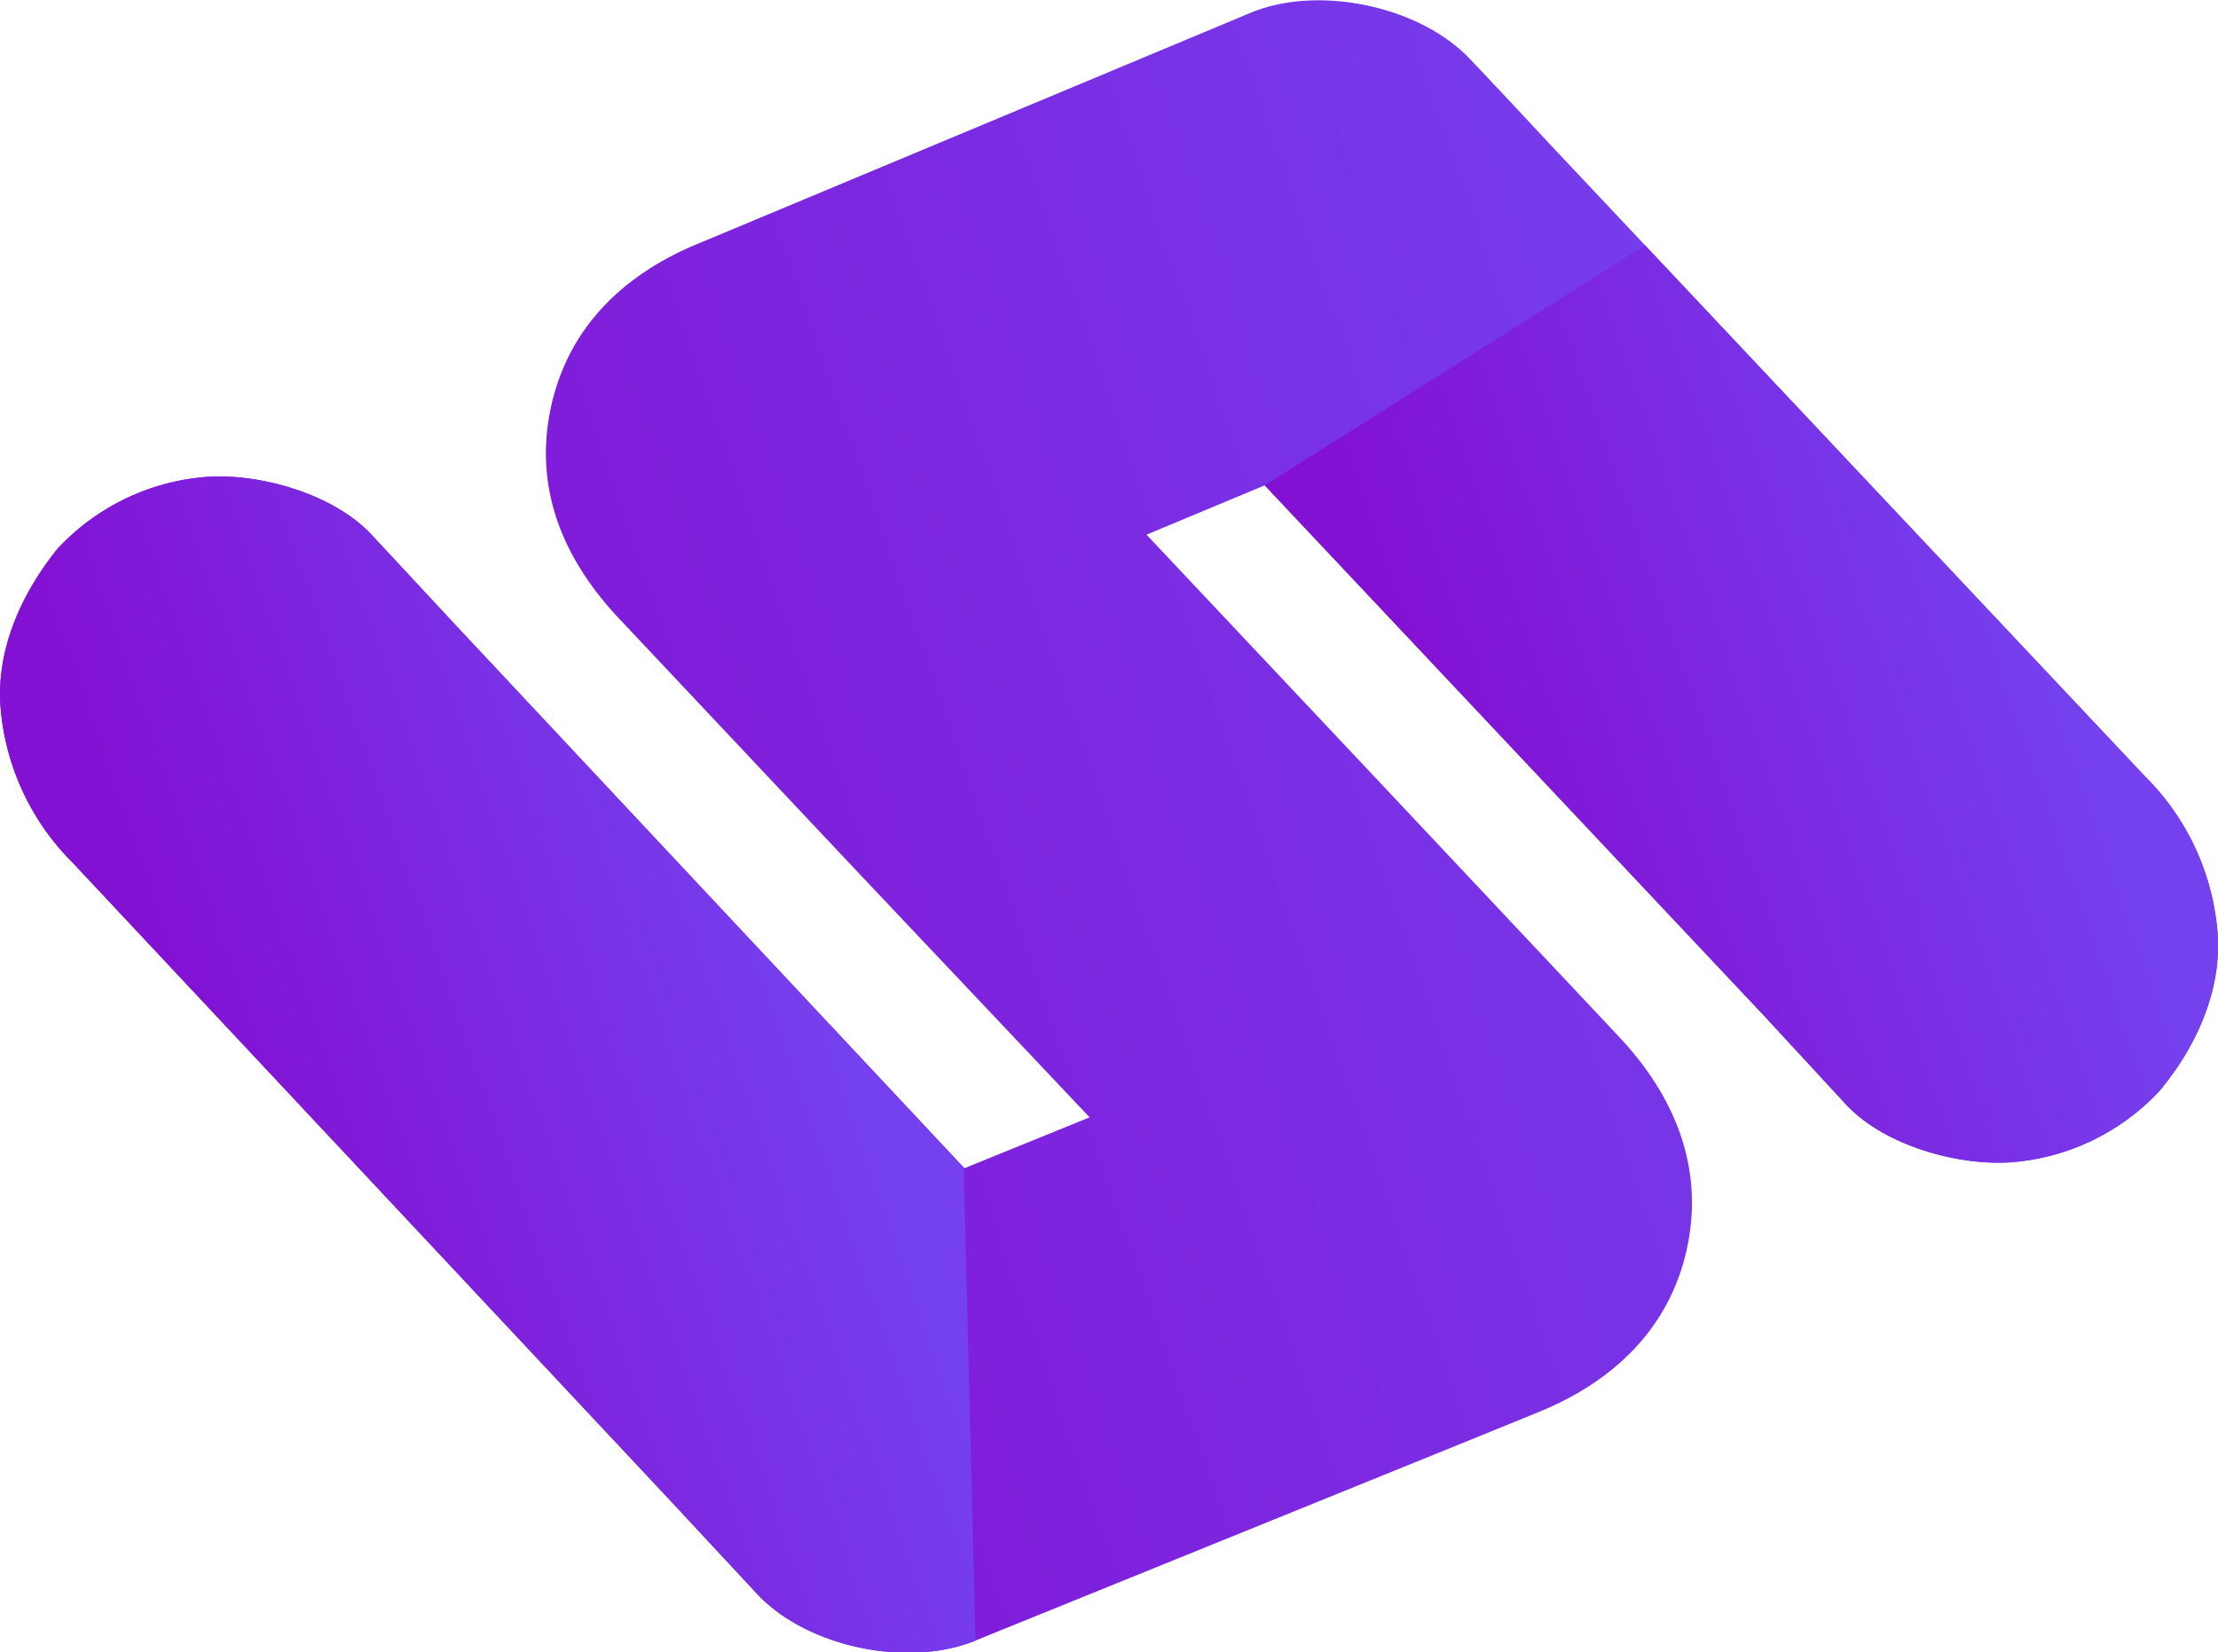
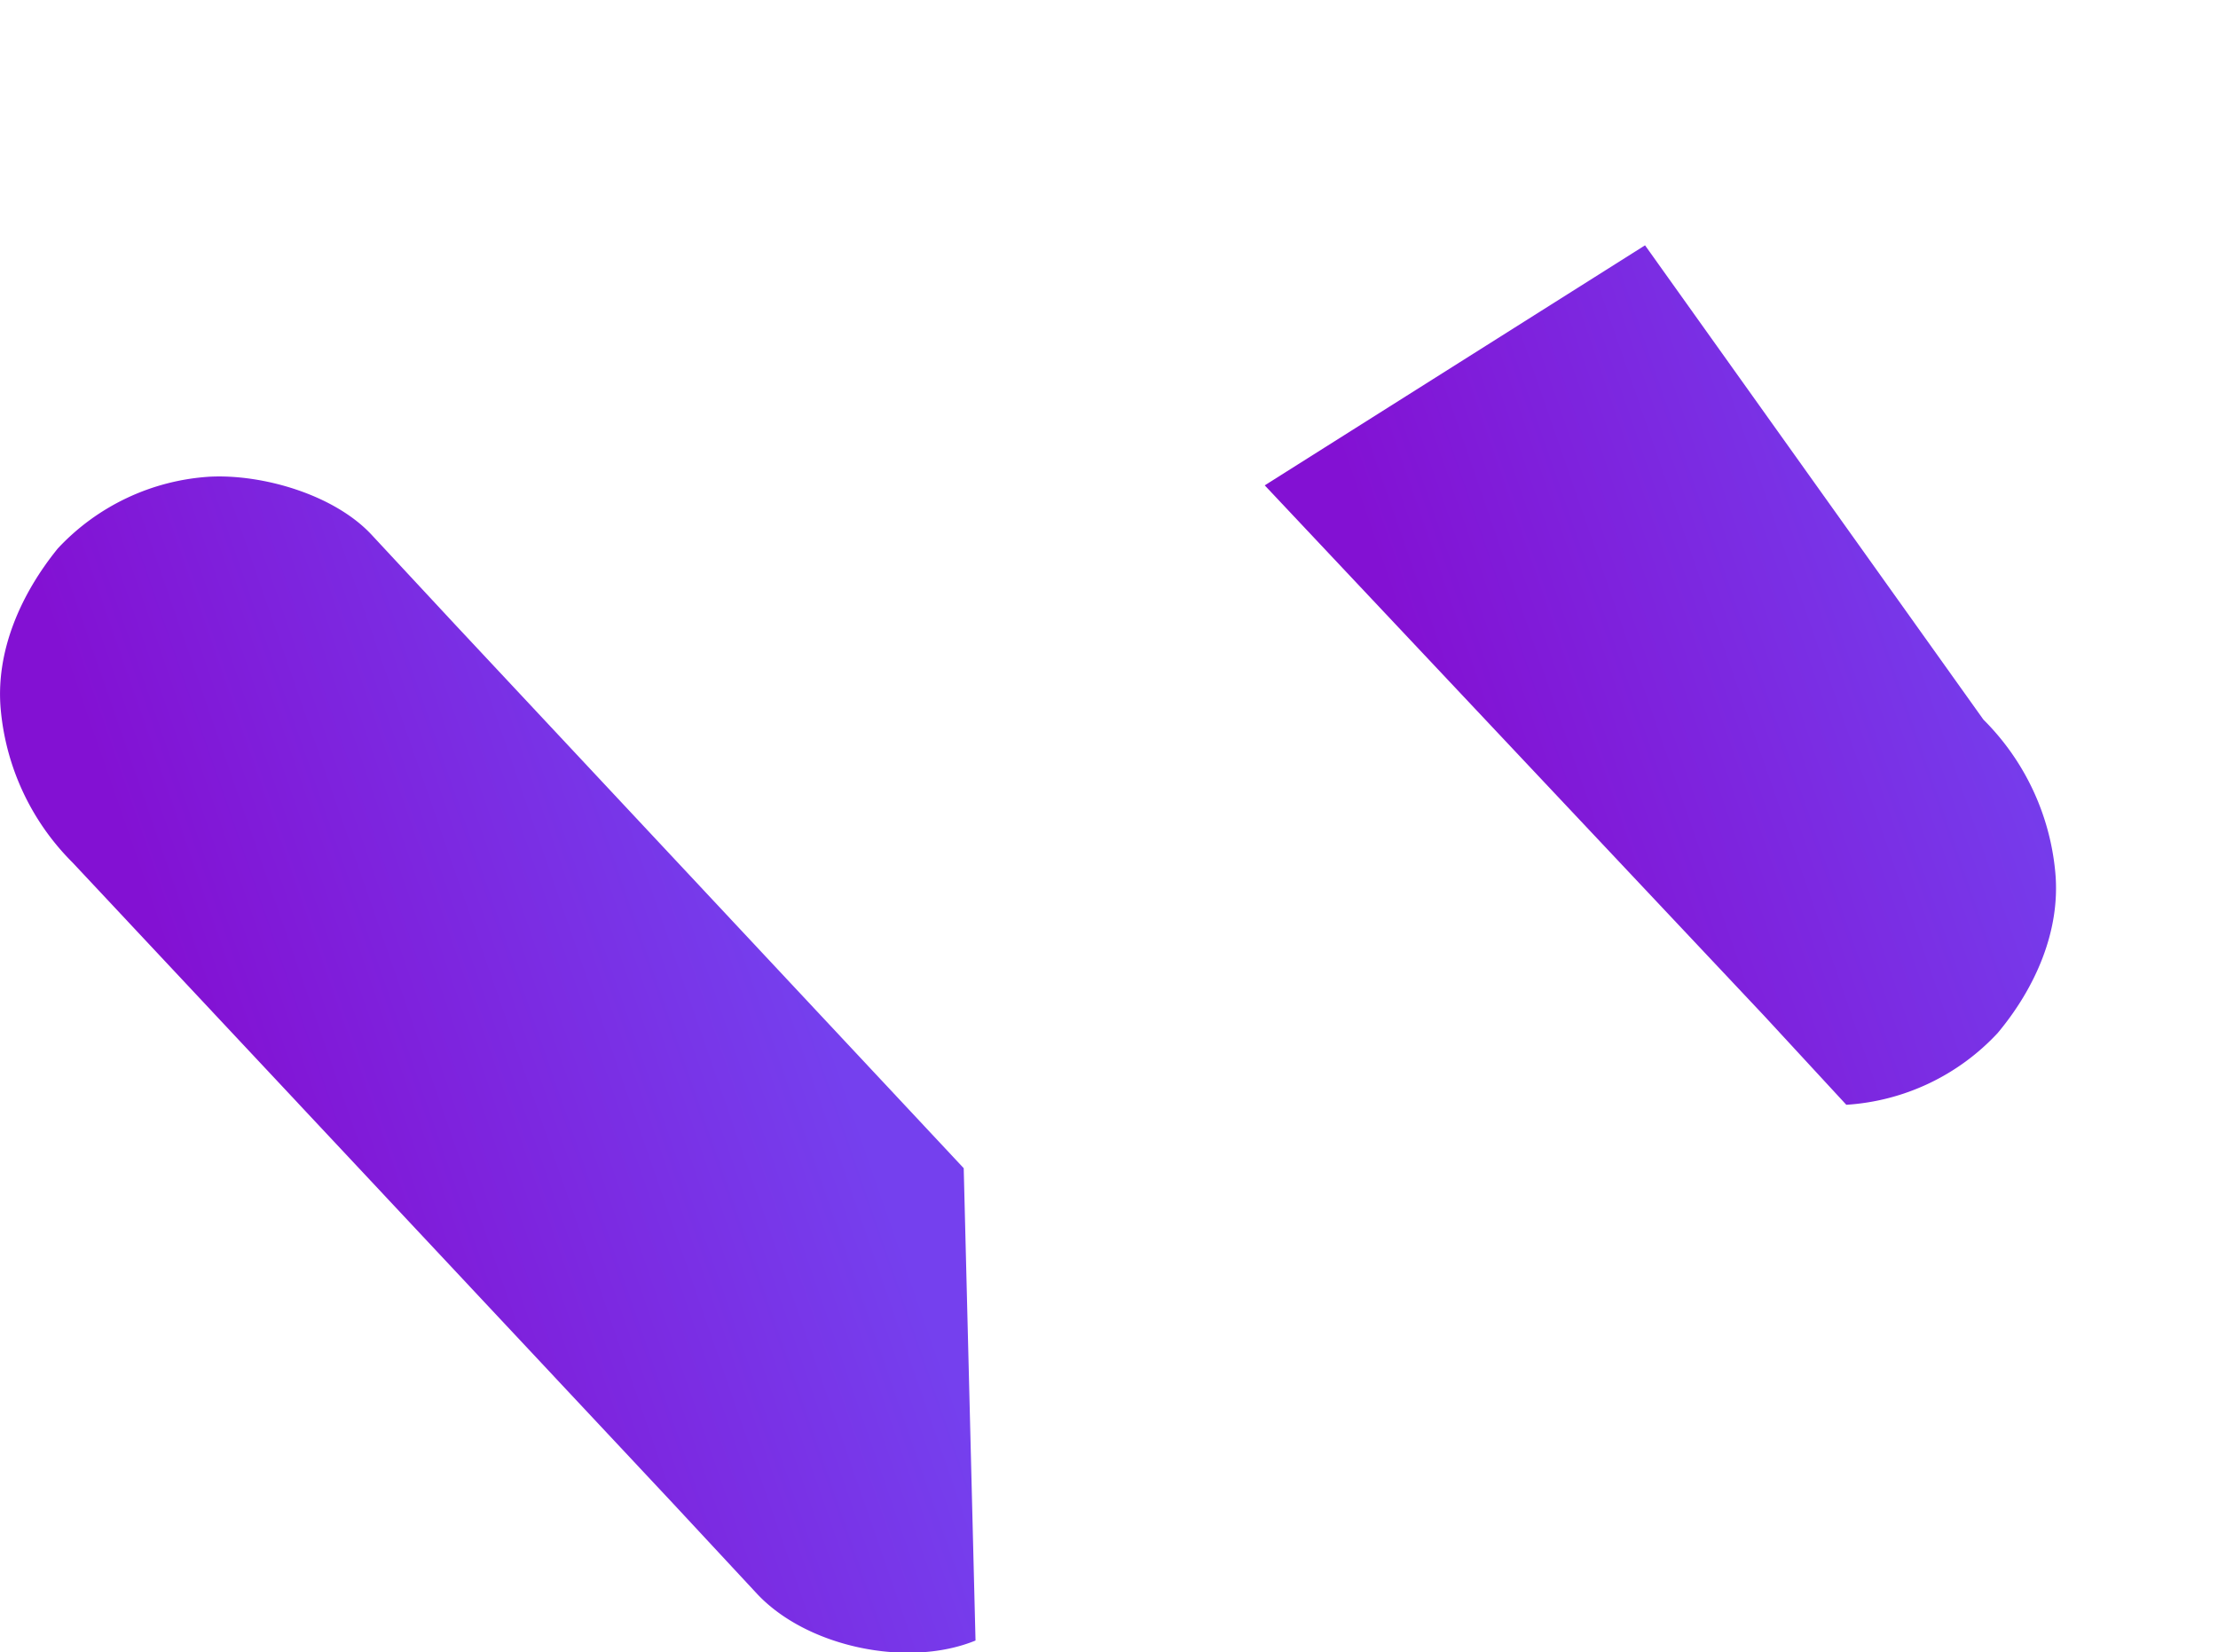
<svg xmlns="http://www.w3.org/2000/svg" xmlns:xlink="http://www.w3.org/1999/xlink" viewBox="0 0 146.56 109.18">
  <defs>
    <style>.cls-1{fill:url(#linear-gradient);}.cls-2{fill:url(#linear-gradient-2);}.cls-3{fill:url(#linear-gradient-3);}</style>
    <linearGradient id="linear-gradient" x1="8.21" y1="74.47" x2="-82.42" y2="129.5" gradientTransform="translate(131.13 -37.29) rotate(12.11)" gradientUnits="userSpaceOnUse">
      <stop offset="0" stop-color="#7540ee" />
      <stop offset="1" stop-color="#8311d3" />
    </linearGradient>
    <linearGradient id="linear-gradient-2" x1="-54.38" y1="115.92" x2="-88.49" y2="136.63" xlink:href="#linear-gradient" />
    <linearGradient id="linear-gradient-3" x1="20.03" y1="76.74" x2="-13.86" y2="97.31" xlink:href="#linear-gradient" />
  </defs>
  <g id="Layer_2" data-name="Layer 2">
    <g id="Layer_1-2" data-name="Layer 1">
-       <path class="cls-1" d="M146.5,61.31a16.33,16.33,0,0,0-4.74-10L102.62,9.75C100.8,7.8,99,5.86,97.14,3.91,93.83.4,87.16-1,82.7.82L50.75,14.17,46.13,16.1c-4.86,2-8.58,5.48-9.73,10.83s.82,10,4.44,13.87L56.58,57.52,72,73.83l-8.27,3.36L30.11,41.31l-5.58-6c-2.48-2.64-7.21-4-10.71-3.81a15,15,0,0,0-10,4.74C1.4,39.22-.34,43.05.06,47a16.35,16.35,0,0,0,4.74,10L44.44,99.31l5.58,6c3.32,3.55,10,4.91,14.44,3.09l32.7-13.26,4.59-1.87c4.87-2,8.6-5.52,9.73-10.82s-.82-10-4.43-13.87L91.3,51.83,75.76,35.33l7.81-3.26,33,35.05L122,73c2.49,2.65,7.2,4,10.71,3.81a14.94,14.94,0,0,0,10-4.74C145.16,69.08,146.9,65.25,146.5,61.31Z" />
      <path class="cls-2" d="M63.68,77.19,30.11,41.31l-5.58-6c-2.48-2.64-7.21-4-10.71-3.81a15,15,0,0,0-10,4.74C1.4,39.22-.34,43.05.06,47a16.35,16.35,0,0,0,4.74,10L44.44,99.31l5.58,6c3.32,3.55,10,4.91,14.44,3.09" />
-       <path class="cls-3" d="M83.57,32.07l33,35.05L122,73c2.49,2.65,7.2,4,10.71,3.81a14.94,14.94,0,0,0,10-4.74c2.46-2.94,4.2-6.77,3.8-10.71a16.33,16.33,0,0,0-4.74-10L108.7,16.21" />
+       <path class="cls-3" d="M83.57,32.07l33,35.05L122,73a14.94,14.94,0,0,0,10-4.74c2.46-2.94,4.2-6.77,3.8-10.71a16.33,16.33,0,0,0-4.74-10L108.7,16.21" />
    </g>
  </g>
</svg>